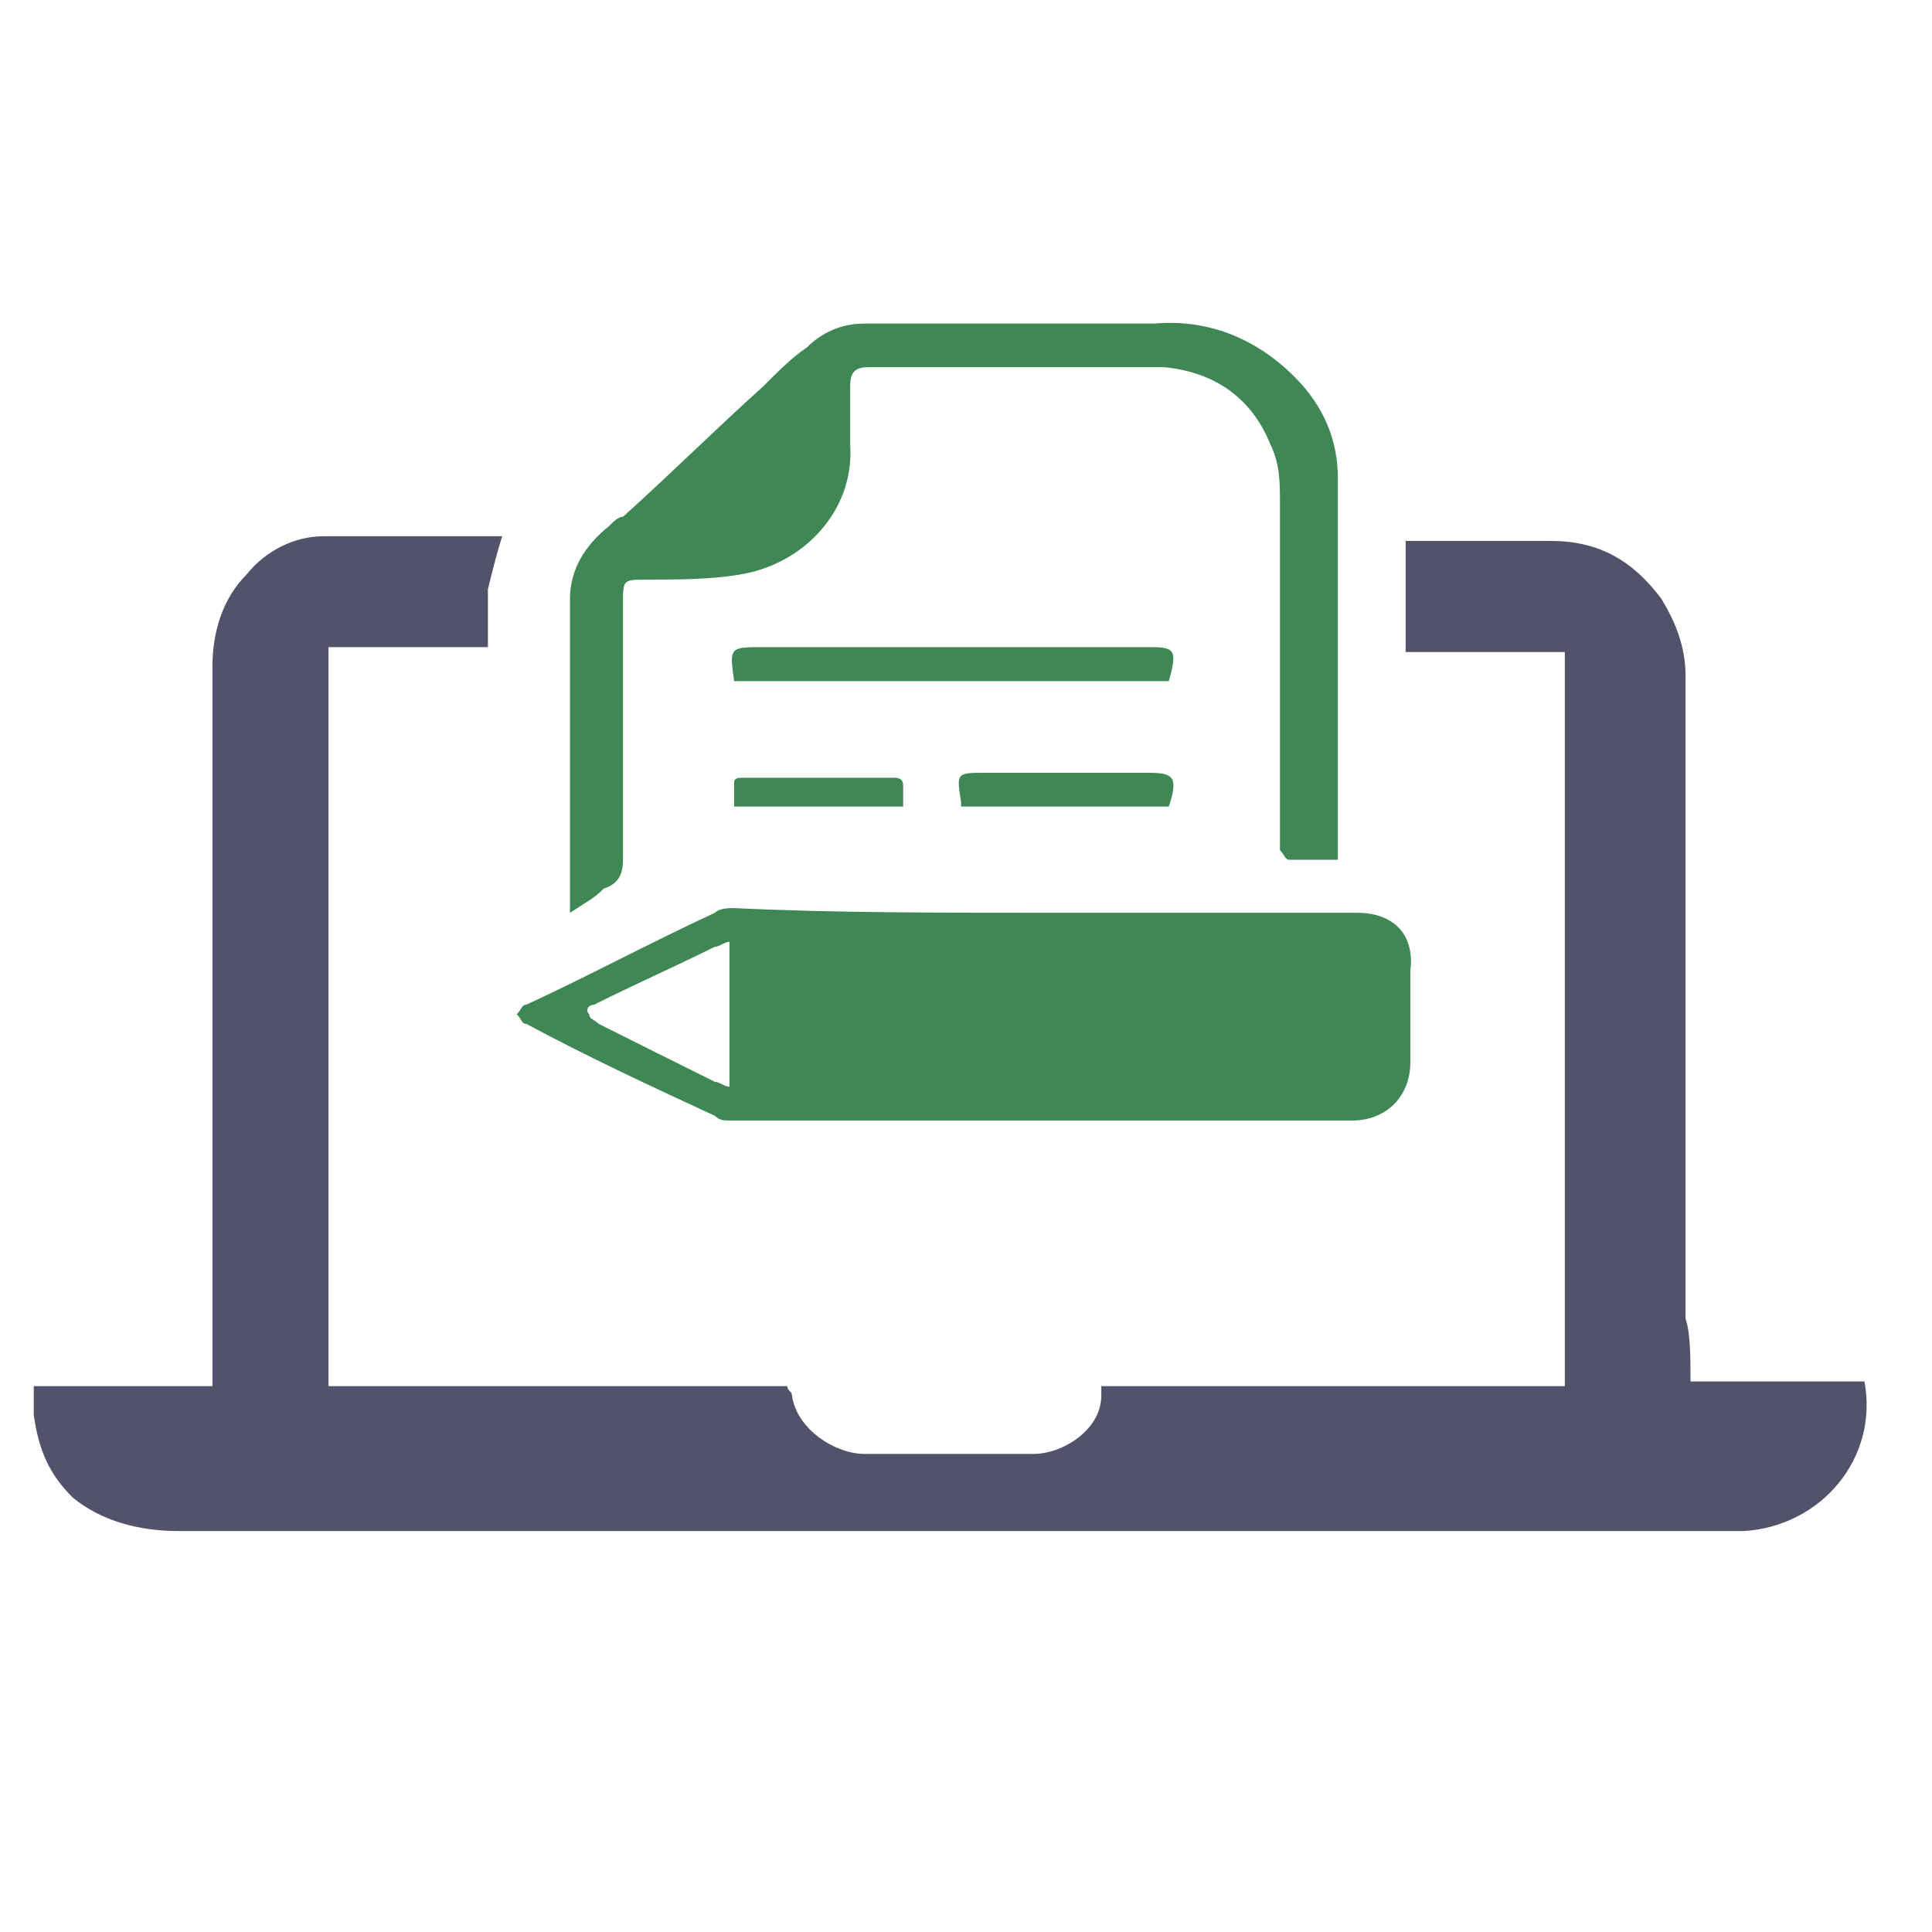
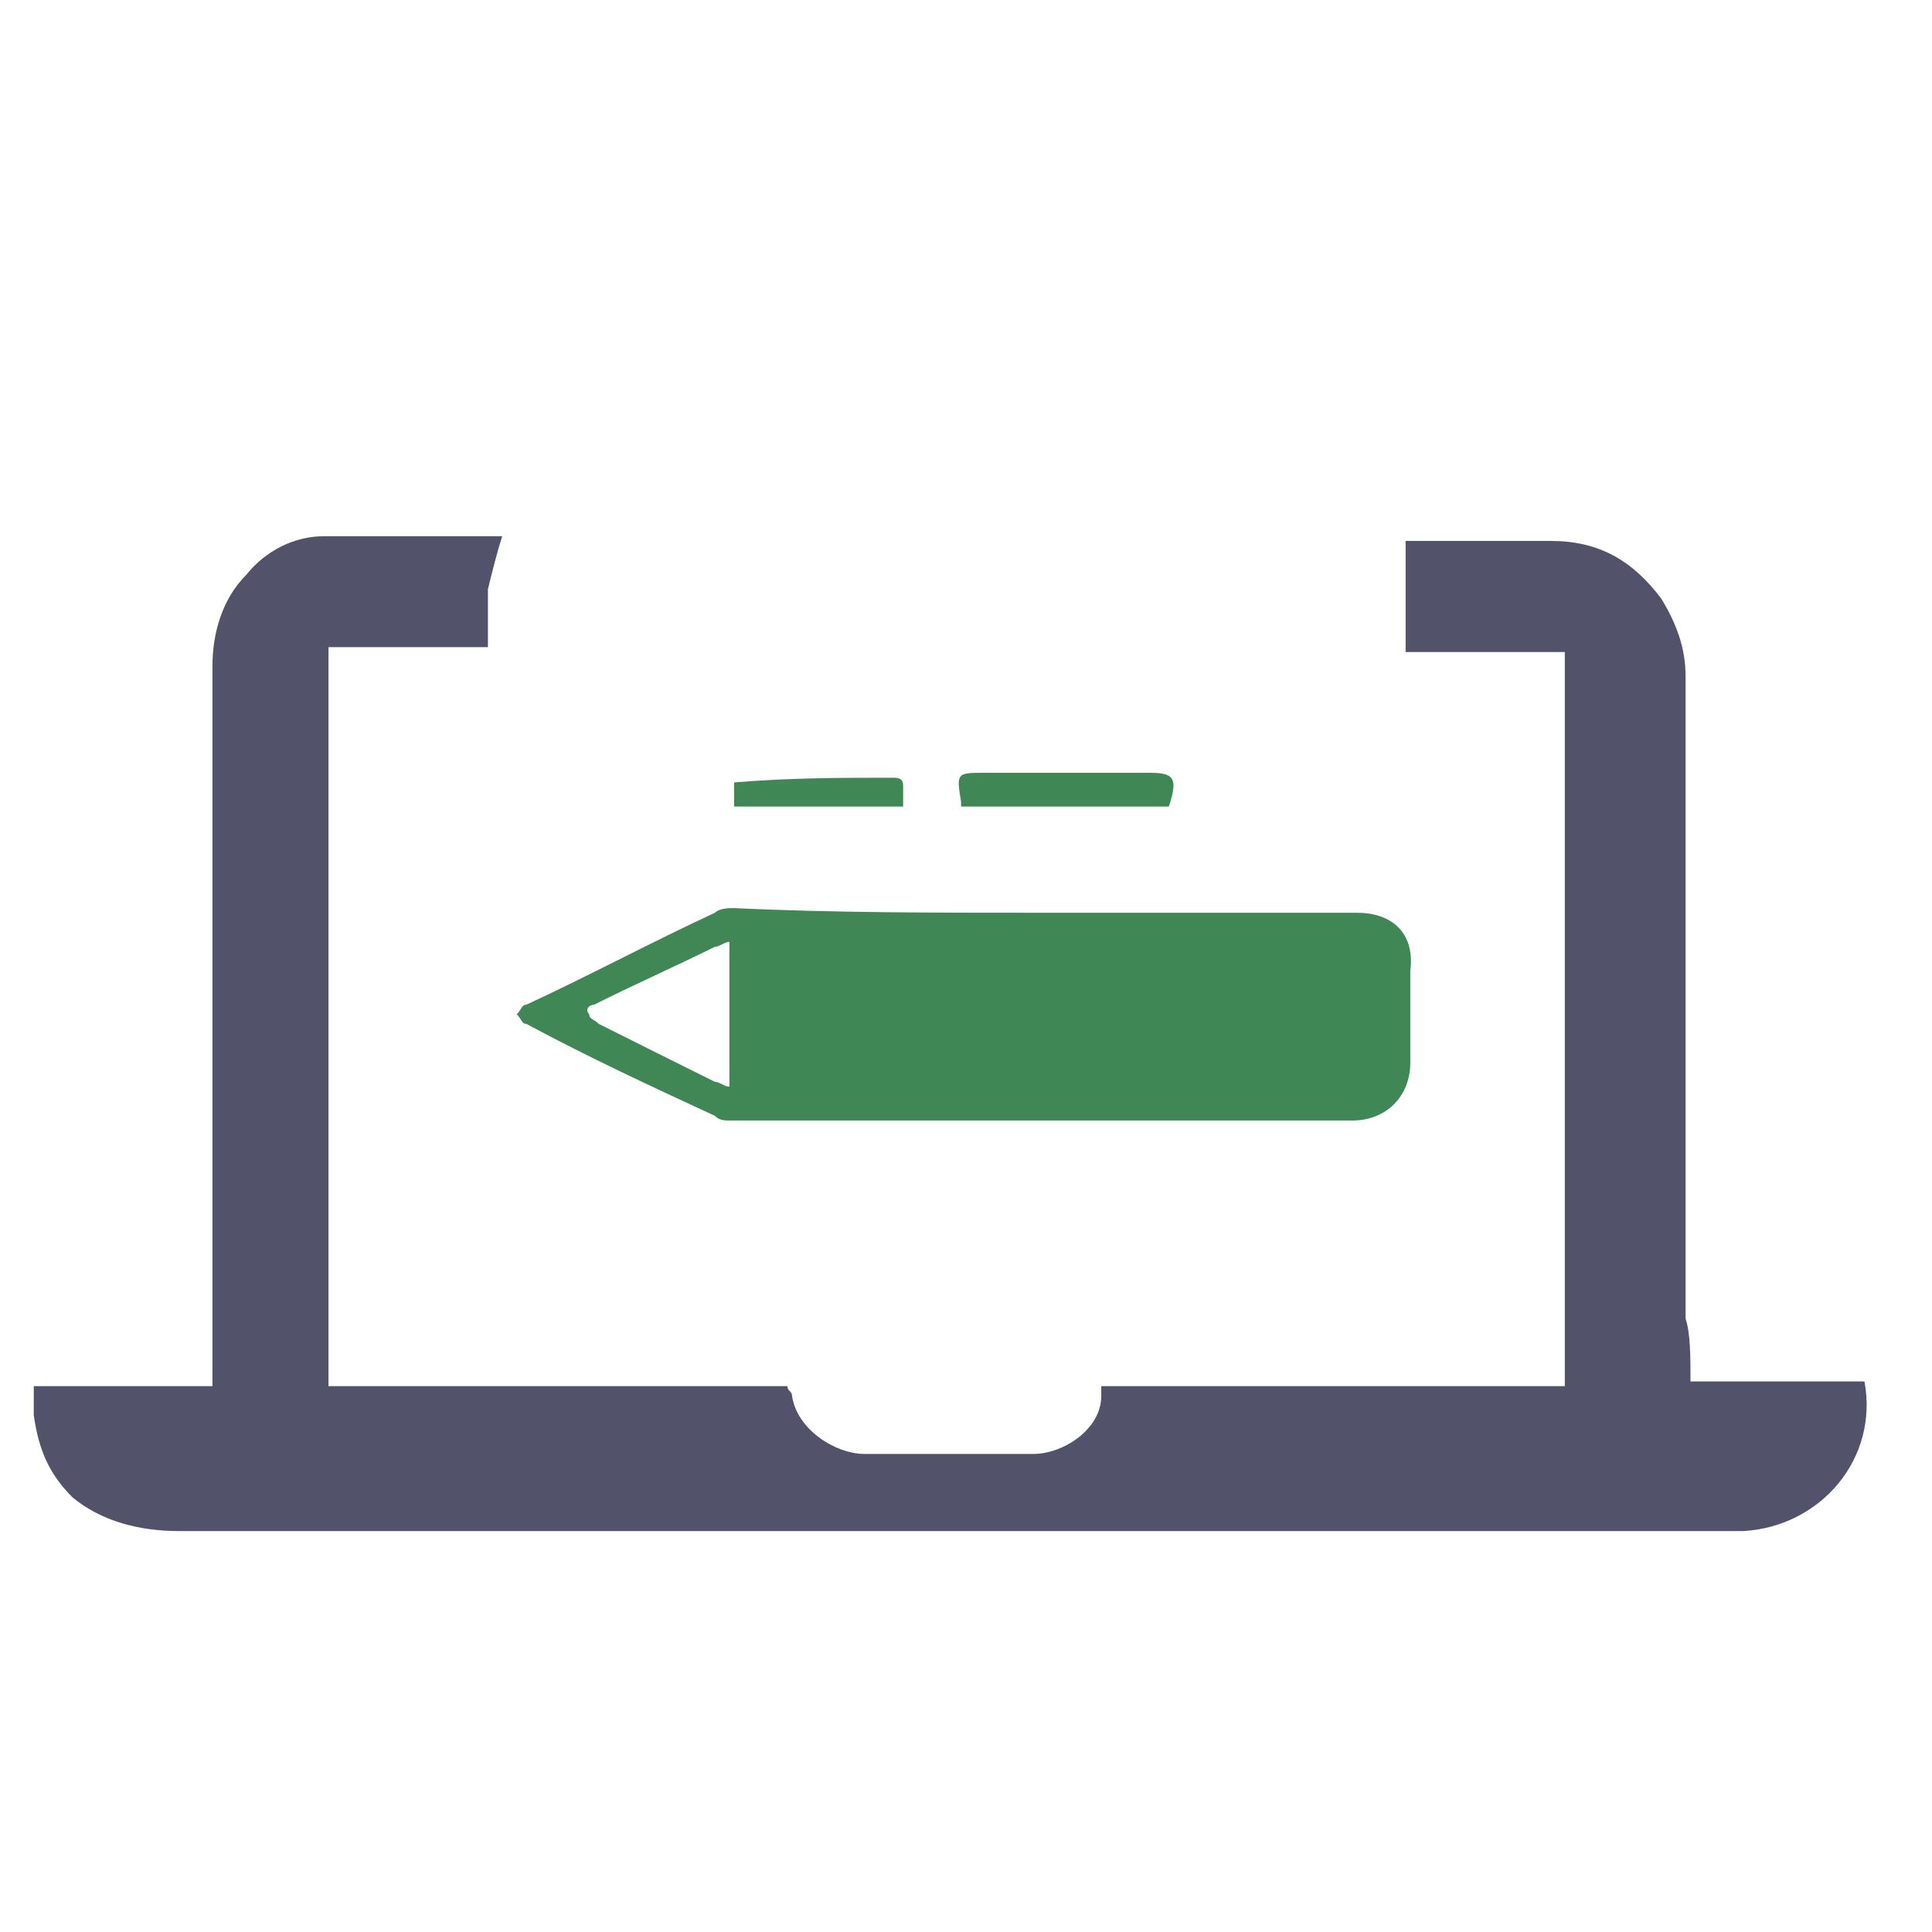
<svg xmlns="http://www.w3.org/2000/svg" width="40px" height="40px" viewBox="0 0 40 40" version="1.1">
  <g id="surface1">
    <path style=" stroke:none;fill-rule:nonzero;fill:rgb(32.157%,32.549%,41.569%);fill-opacity:1;" d="M 35 28.602 C 36.199 28.602 37.398 28.602 38.602 28.602 C 38.898 30.199 37.699 31.602 36.102 31.699 C 36 31.699 35.801 31.699 35.699 31.699 C 25 31.699 14.301 31.699 3.699 31.699 C 2.898 31.699 2.102 31.5 1.5 31 C 1 30.5 0.801 30 0.699 29.301 C 0.699 29.102 0.699 28.898 0.699 28.699 C 1.898 28.699 3.102 28.699 4.398 28.699 C 4.398 28.5 4.398 28.301 4.398 28.102 C 4.398 23.301 4.398 18.602 4.398 13.801 C 4.398 13.102 4.602 12.398 5.102 11.898 C 5.5 11.398 6.102 11.102 6.699 11.102 C 7.898 11.102 9.199 11.102 10.398 11.102 C 10.301 11.398 10.199 11.801 10.102 12.199 C 10.102 12.602 10.102 13 10.102 13.398 C 9 13.398 7.898 13.398 6.801 13.398 C 6.801 18.5 6.801 23.602 6.801 28.699 C 10 28.699 13.199 28.699 16.301 28.699 C 16.301 28.801 16.398 28.801 16.398 28.898 C 16.5 29.602 17.301 30.102 17.898 30.102 C 19.102 30.102 20.199 30.102 21.398 30.102 C 22 30.102 22.801 29.602 22.801 28.898 C 22.801 28.898 22.801 28.801 22.801 28.699 C 26 28.699 29.199 28.699 32.398 28.699 C 32.398 23.602 32.398 18.5 32.398 13.5 C 31.301 13.5 30.199 13.5 29.102 13.5 C 29.102 12.699 29.102 12 29.102 11.199 C 29.199 11.199 29.301 11.199 29.398 11.199 C 30.301 11.199 31.199 11.199 32.102 11.199 C 33.102 11.199 33.801 11.602 34.398 12.398 C 34.699 12.898 34.898 13.398 34.898 14 C 34.898 18.398 34.898 22.898 34.898 27.301 C 35 27.602 35 28.102 35 28.602 Z M 35 28.602 " />
    <path style=" stroke:none;fill-rule:nonzero;fill:rgb(24.706%,52.941%,33.333%);fill-opacity:1;" d="M 21.602 18.898 C 23.801 18.898 25.898 18.898 28.102 18.898 C 28.801 18.898 29.301 19.301 29.199 20.102 C 29.199 20.699 29.199 21.398 29.199 22 C 29.199 22.699 28.699 23.199 28 23.199 C 23.699 23.199 19.398 23.199 15.102 23.199 C 15 23.199 14.898 23.199 14.801 23.102 C 13.5 22.5 12.199 21.898 10.898 21.199 C 10.801 21.199 10.801 21.102 10.699 21 C 10.801 20.898 10.801 20.801 10.898 20.801 C 12.199 20.199 13.5 19.5 14.801 18.898 C 14.898 18.801 15.102 18.801 15.199 18.801 C 17.199 18.898 19.398 18.898 21.602 18.898 Z M 15.102 19.5 C 15 19.5 14.898 19.602 14.801 19.602 C 14 20 13.102 20.398 12.301 20.801 C 12.199 20.801 12.102 20.898 12.199 21 C 12.199 21.102 12.301 21.102 12.398 21.199 C 13.199 21.602 14 22 14.801 22.398 C 14.898 22.398 15 22.5 15.102 22.5 C 15.102 21.5 15.102 20.5 15.102 19.5 Z M 15.102 19.5 " />
-     <path style=" stroke:none;fill-rule:nonzero;fill:rgb(24.706%,52.941%,33.333%);fill-opacity:1;" d="M 11.801 18.898 C 11.801 18.801 11.801 18.699 11.801 18.699 C 11.801 16.602 11.801 14.5 11.801 12.398 C 11.801 11.801 12.102 11.301 12.602 10.898 C 12.699 10.801 12.801 10.699 12.898 10.699 C 13.898 9.801 14.801 8.898 15.801 8 C 16.102 7.699 16.398 7.398 16.699 7.199 C 17 6.898 17.398 6.699 17.898 6.699 C 19.898 6.699 21.898 6.699 23.898 6.699 C 25 6.602 26 7 26.801 7.801 C 27.398 8.398 27.699 9.102 27.699 9.898 C 27.699 12.5 27.699 15.102 27.699 17.699 C 27.699 17.699 27.699 17.801 27.699 17.801 C 27.398 17.801 27 17.801 26.699 17.801 C 26.602 17.801 26.602 17.699 26.5 17.602 C 26.5 17.5 26.5 17.398 26.5 17.301 C 26.5 15 26.5 12.699 26.5 10.398 C 26.5 10 26.5 9.602 26.301 9.199 C 25.898 8.199 25.102 7.699 24.102 7.602 C 22.102 7.602 20 7.602 18 7.602 C 17.699 7.602 17.602 7.699 17.602 8 C 17.602 8.398 17.602 8.801 17.602 9.199 C 17.699 10.602 16.602 11.699 15.301 11.898 C 14.699 12 14 12 13.398 12 C 12.898 12 12.898 12 12.898 12.5 C 12.898 14.301 12.898 16 12.898 17.801 C 12.898 18.102 12.801 18.301 12.5 18.398 C 12.301 18.602 12.102 18.699 11.801 18.898 Z M 11.801 18.898 " />
-     <path style=" stroke:none;fill-rule:nonzero;fill:rgb(24.706%,52.941%,33.333%);fill-opacity:1;" d="M 15.199 14.102 C 15.102 13.398 15.102 13.398 15.801 13.398 C 18.398 13.398 21.102 13.398 23.699 13.398 C 24.301 13.398 24.398 13.398 24.199 14.102 C 21.199 14.102 18.199 14.102 15.199 14.102 Z M 15.199 14.102 " />
    <path style=" stroke:none;fill-rule:nonzero;fill:rgb(24.706%,52.941%,33.333%);fill-opacity:1;" d="M 24.199 16.699 C 22.801 16.699 21.301 16.699 19.898 16.699 C 19.898 16.699 19.898 16.602 19.898 16.602 C 19.801 16 19.801 16 20.398 16 C 21.5 16 22.602 16 23.801 16 C 24.301 16 24.398 16.102 24.199 16.699 Z M 24.199 16.699 " />
-     <path style=" stroke:none;fill-rule:nonzero;fill:rgb(24.706%,52.941%,33.333%);fill-opacity:1;" d="M 18.699 16.699 C 17.5 16.699 16.398 16.699 15.199 16.699 C 15.199 16.5 15.199 16.301 15.199 16.199 C 15.199 16.102 15.301 16.102 15.398 16.102 C 16.398 16.102 17.398 16.102 18.5 16.102 C 18.699 16.102 18.699 16.199 18.699 16.301 C 18.699 16.398 18.699 16.5 18.699 16.699 Z M 18.699 16.699 " />
+     <path style=" stroke:none;fill-rule:nonzero;fill:rgb(24.706%,52.941%,33.333%);fill-opacity:1;" d="M 18.699 16.699 C 17.5 16.699 16.398 16.699 15.199 16.699 C 15.199 16.5 15.199 16.301 15.199 16.199 C 16.398 16.102 17.398 16.102 18.5 16.102 C 18.699 16.102 18.699 16.199 18.699 16.301 C 18.699 16.398 18.699 16.5 18.699 16.699 Z M 18.699 16.699 " />
  </g>
</svg>